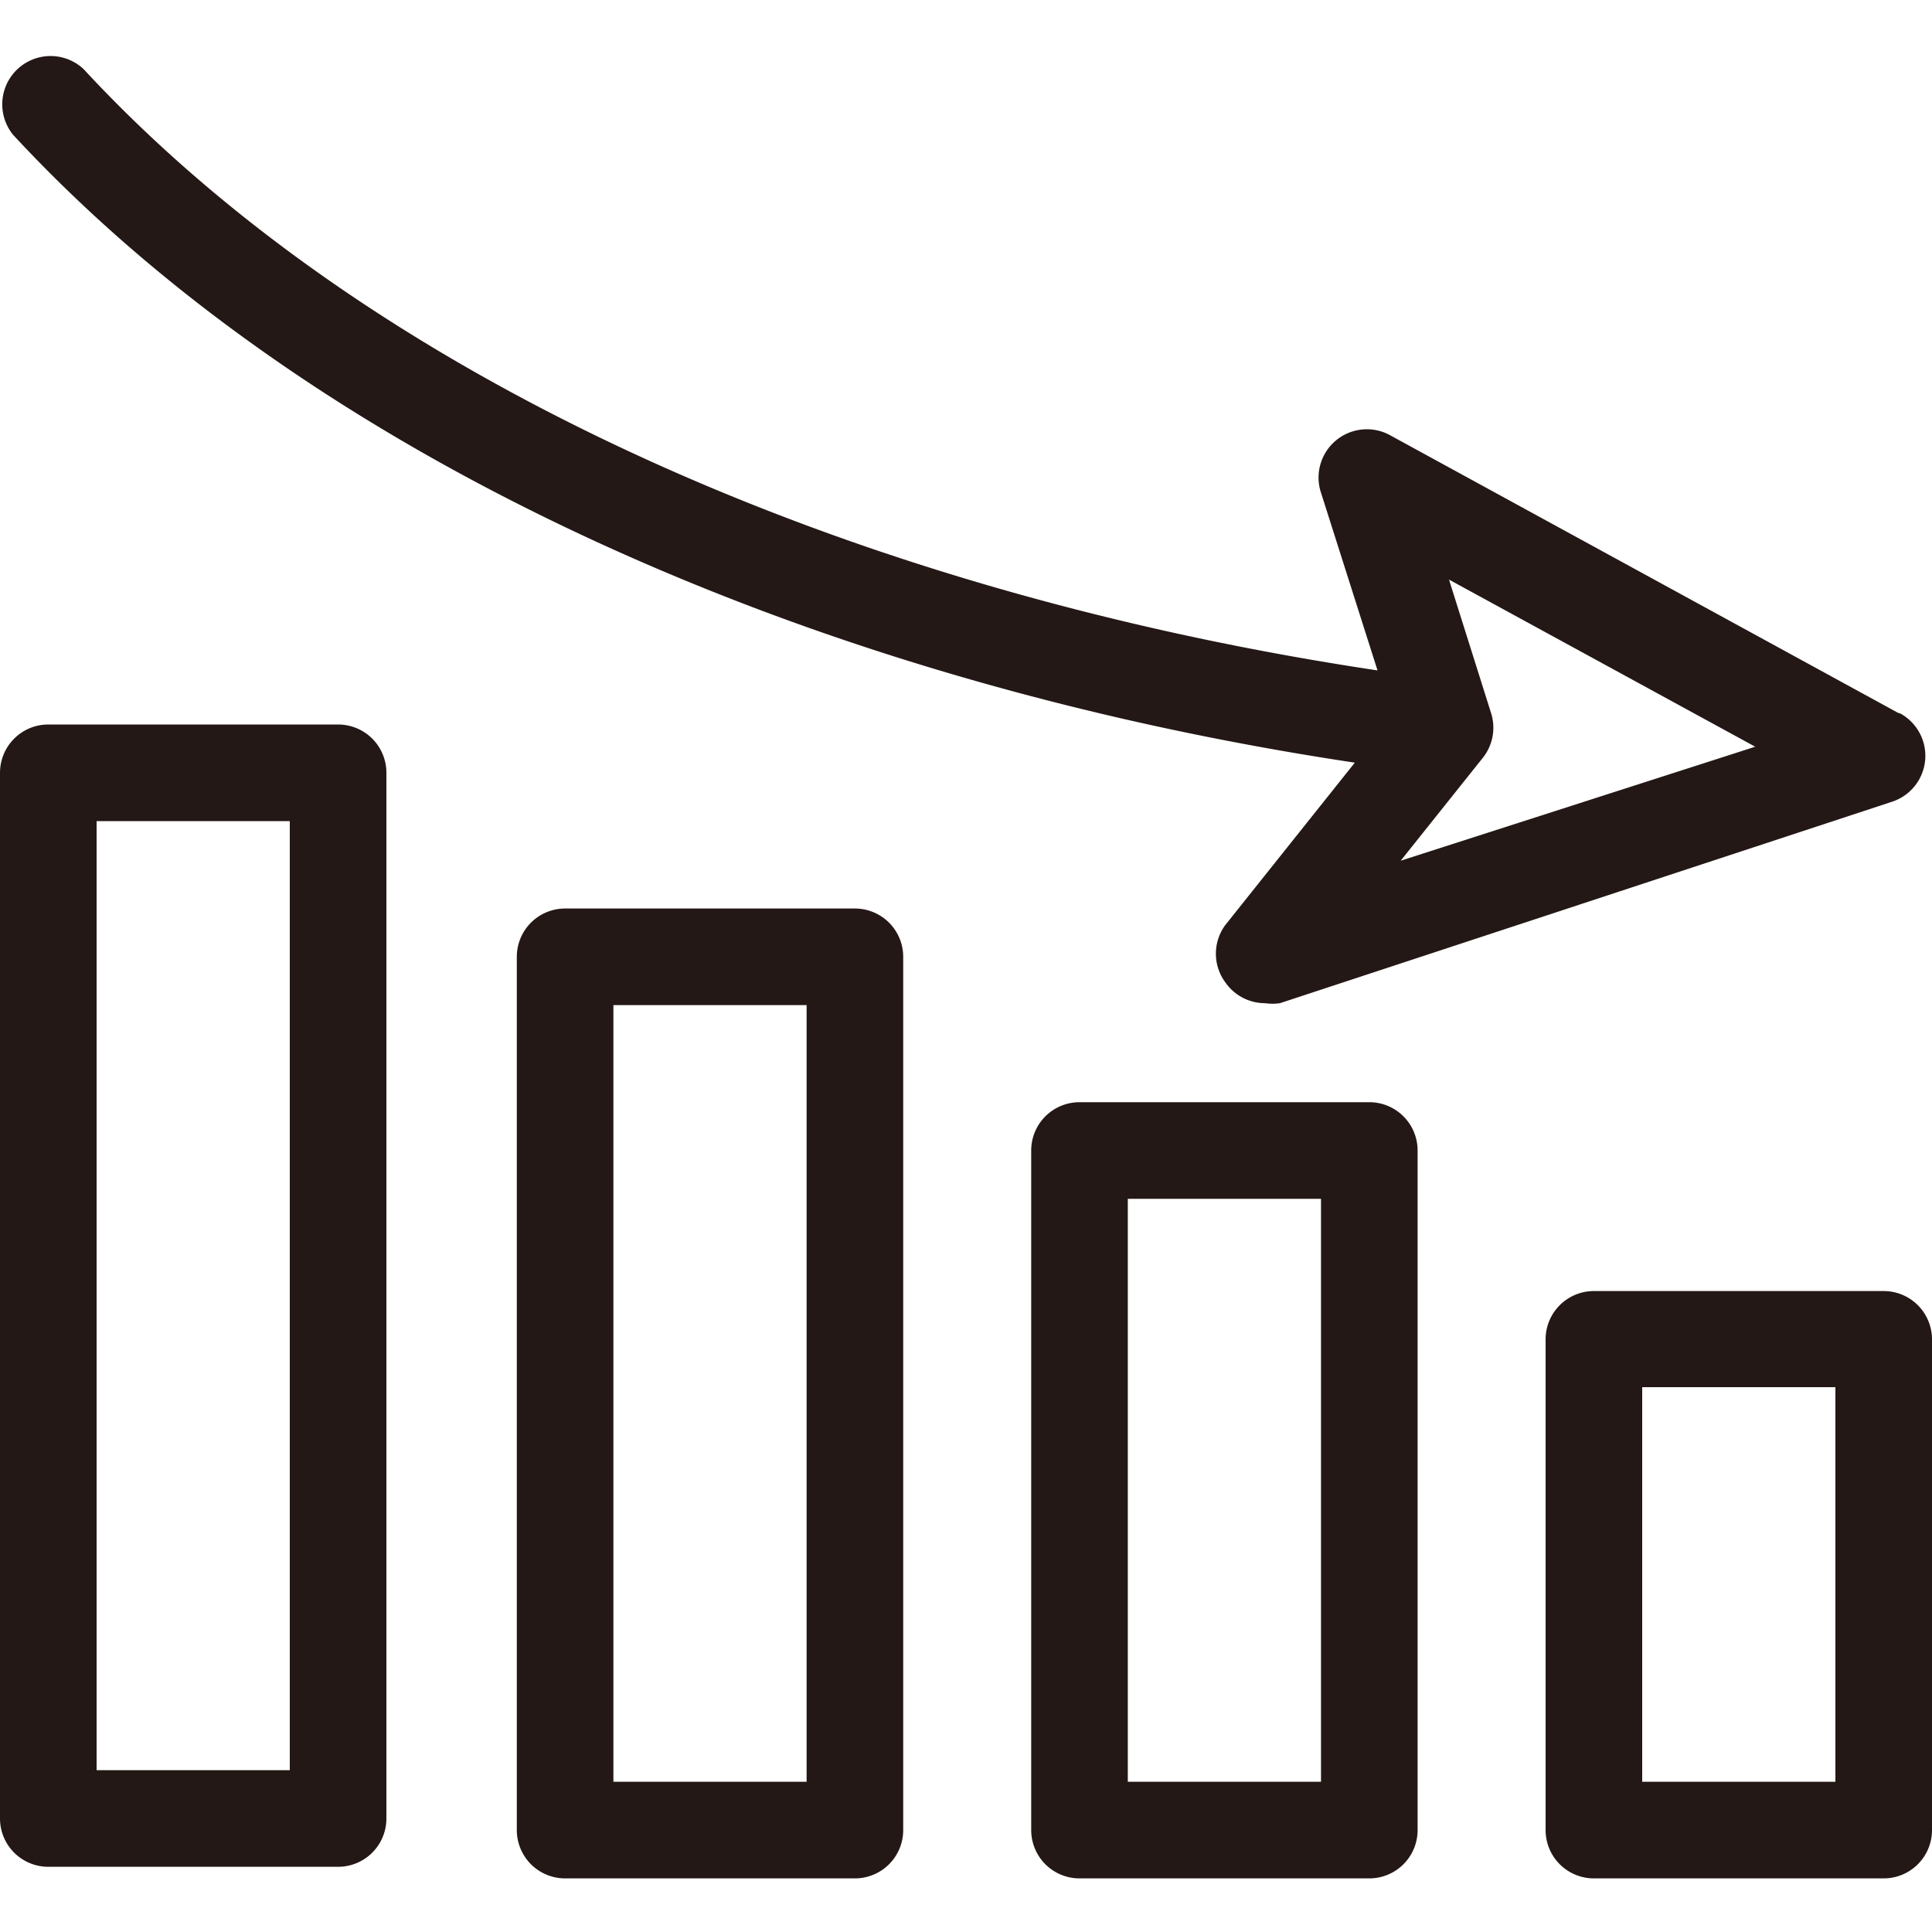
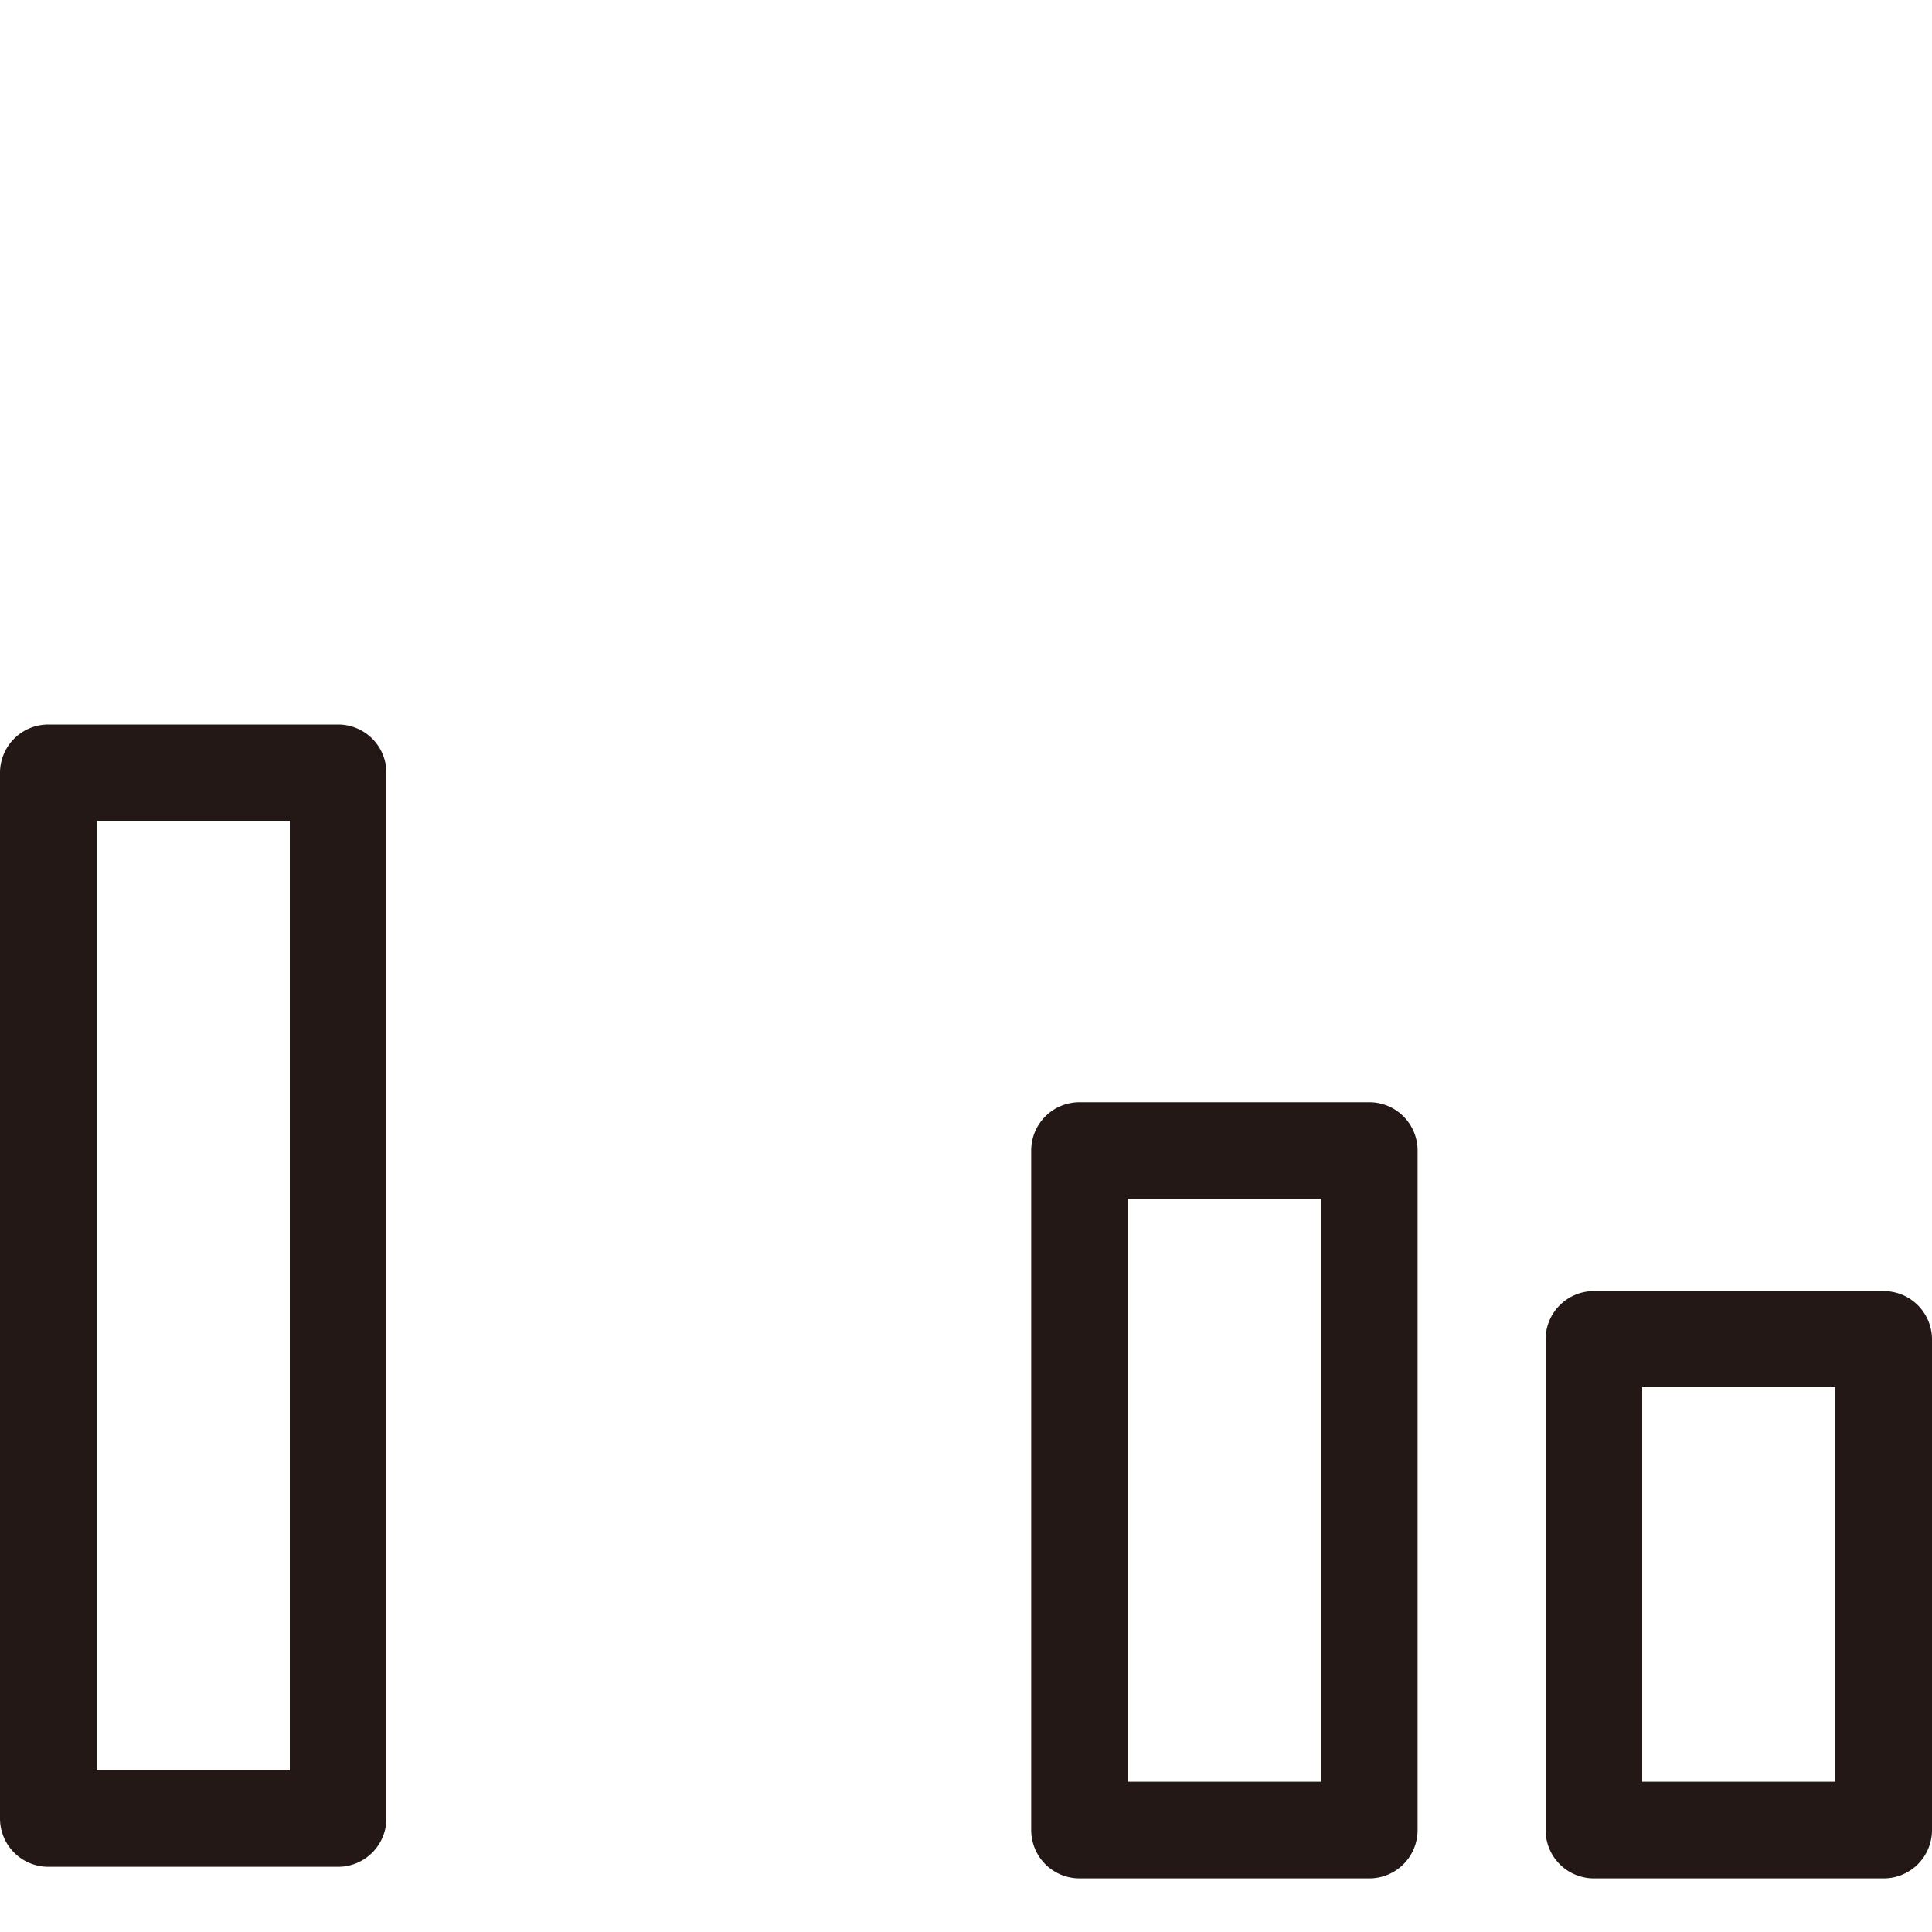
<svg xmlns="http://www.w3.org/2000/svg" viewBox="0 0 40 40">
  <defs>
    <style>.cls-1{fill:#231815;}</style>
  </defs>
  <title>網站icon_1029</title>
  <g id="圖層_1" data-name="圖層 1">
    <path class="cls-1" d="M39,38.89H33a1,1,0,0,1-1-1V27.73a1,1,0,0,1,1-1h6a1,1,0,0,1,1,1V37.89A1,1,0,0,1,39,38.89Zm-5-2h4V28.72H34Z" />
    <path class="cls-1" d="M28.35,38.89h-6a1,1,0,0,1-1-1V23.82a1,1,0,0,1,1-1h6a1,1,0,0,1,1,1V37.89A1,1,0,0,1,28.35,38.89Zm-5-2h4V24.82h-4Z" />
-     <path class="cls-1" d="M17.7,38.89h-6a1,1,0,0,1-1-1V19.81a1,1,0,0,1,1-1h6a1,1,0,0,1,1,1V37.89A1,1,0,0,1,17.7,38.89Zm-5-2h4V20.81h-4Z" />
    <path class="cls-1" d="M7,38.65H1a1,1,0,0,1-1-1V16a1,1,0,0,1,1-1H7a1,1,0,0,1,1,1V37.65A1,1,0,0,1,7,38.65Zm-5-2h4V17H2Z" />
-     <path class="cls-1" d="M39.3,14.76,28.76,9a1,1,0,0,0-1.42,1.17l1.18,3.71C17.38,12.21,7.59,7.76,1.73,1.43A1,1,0,0,0,.27,2.79c6.12,6.61,16.27,11.27,27.78,13l-2.68,3.36a1,1,0,0,0,0,1.19,1,1,0,0,0,.82.43,1.12,1.12,0,0,0,.31,0l12.67-4.17a1,1,0,0,0,.17-1.83ZM29,17.82l1.7-2.13a1,1,0,0,0,.17-.93L30,12l6.34,3.46Z" />
  </g>
</svg>